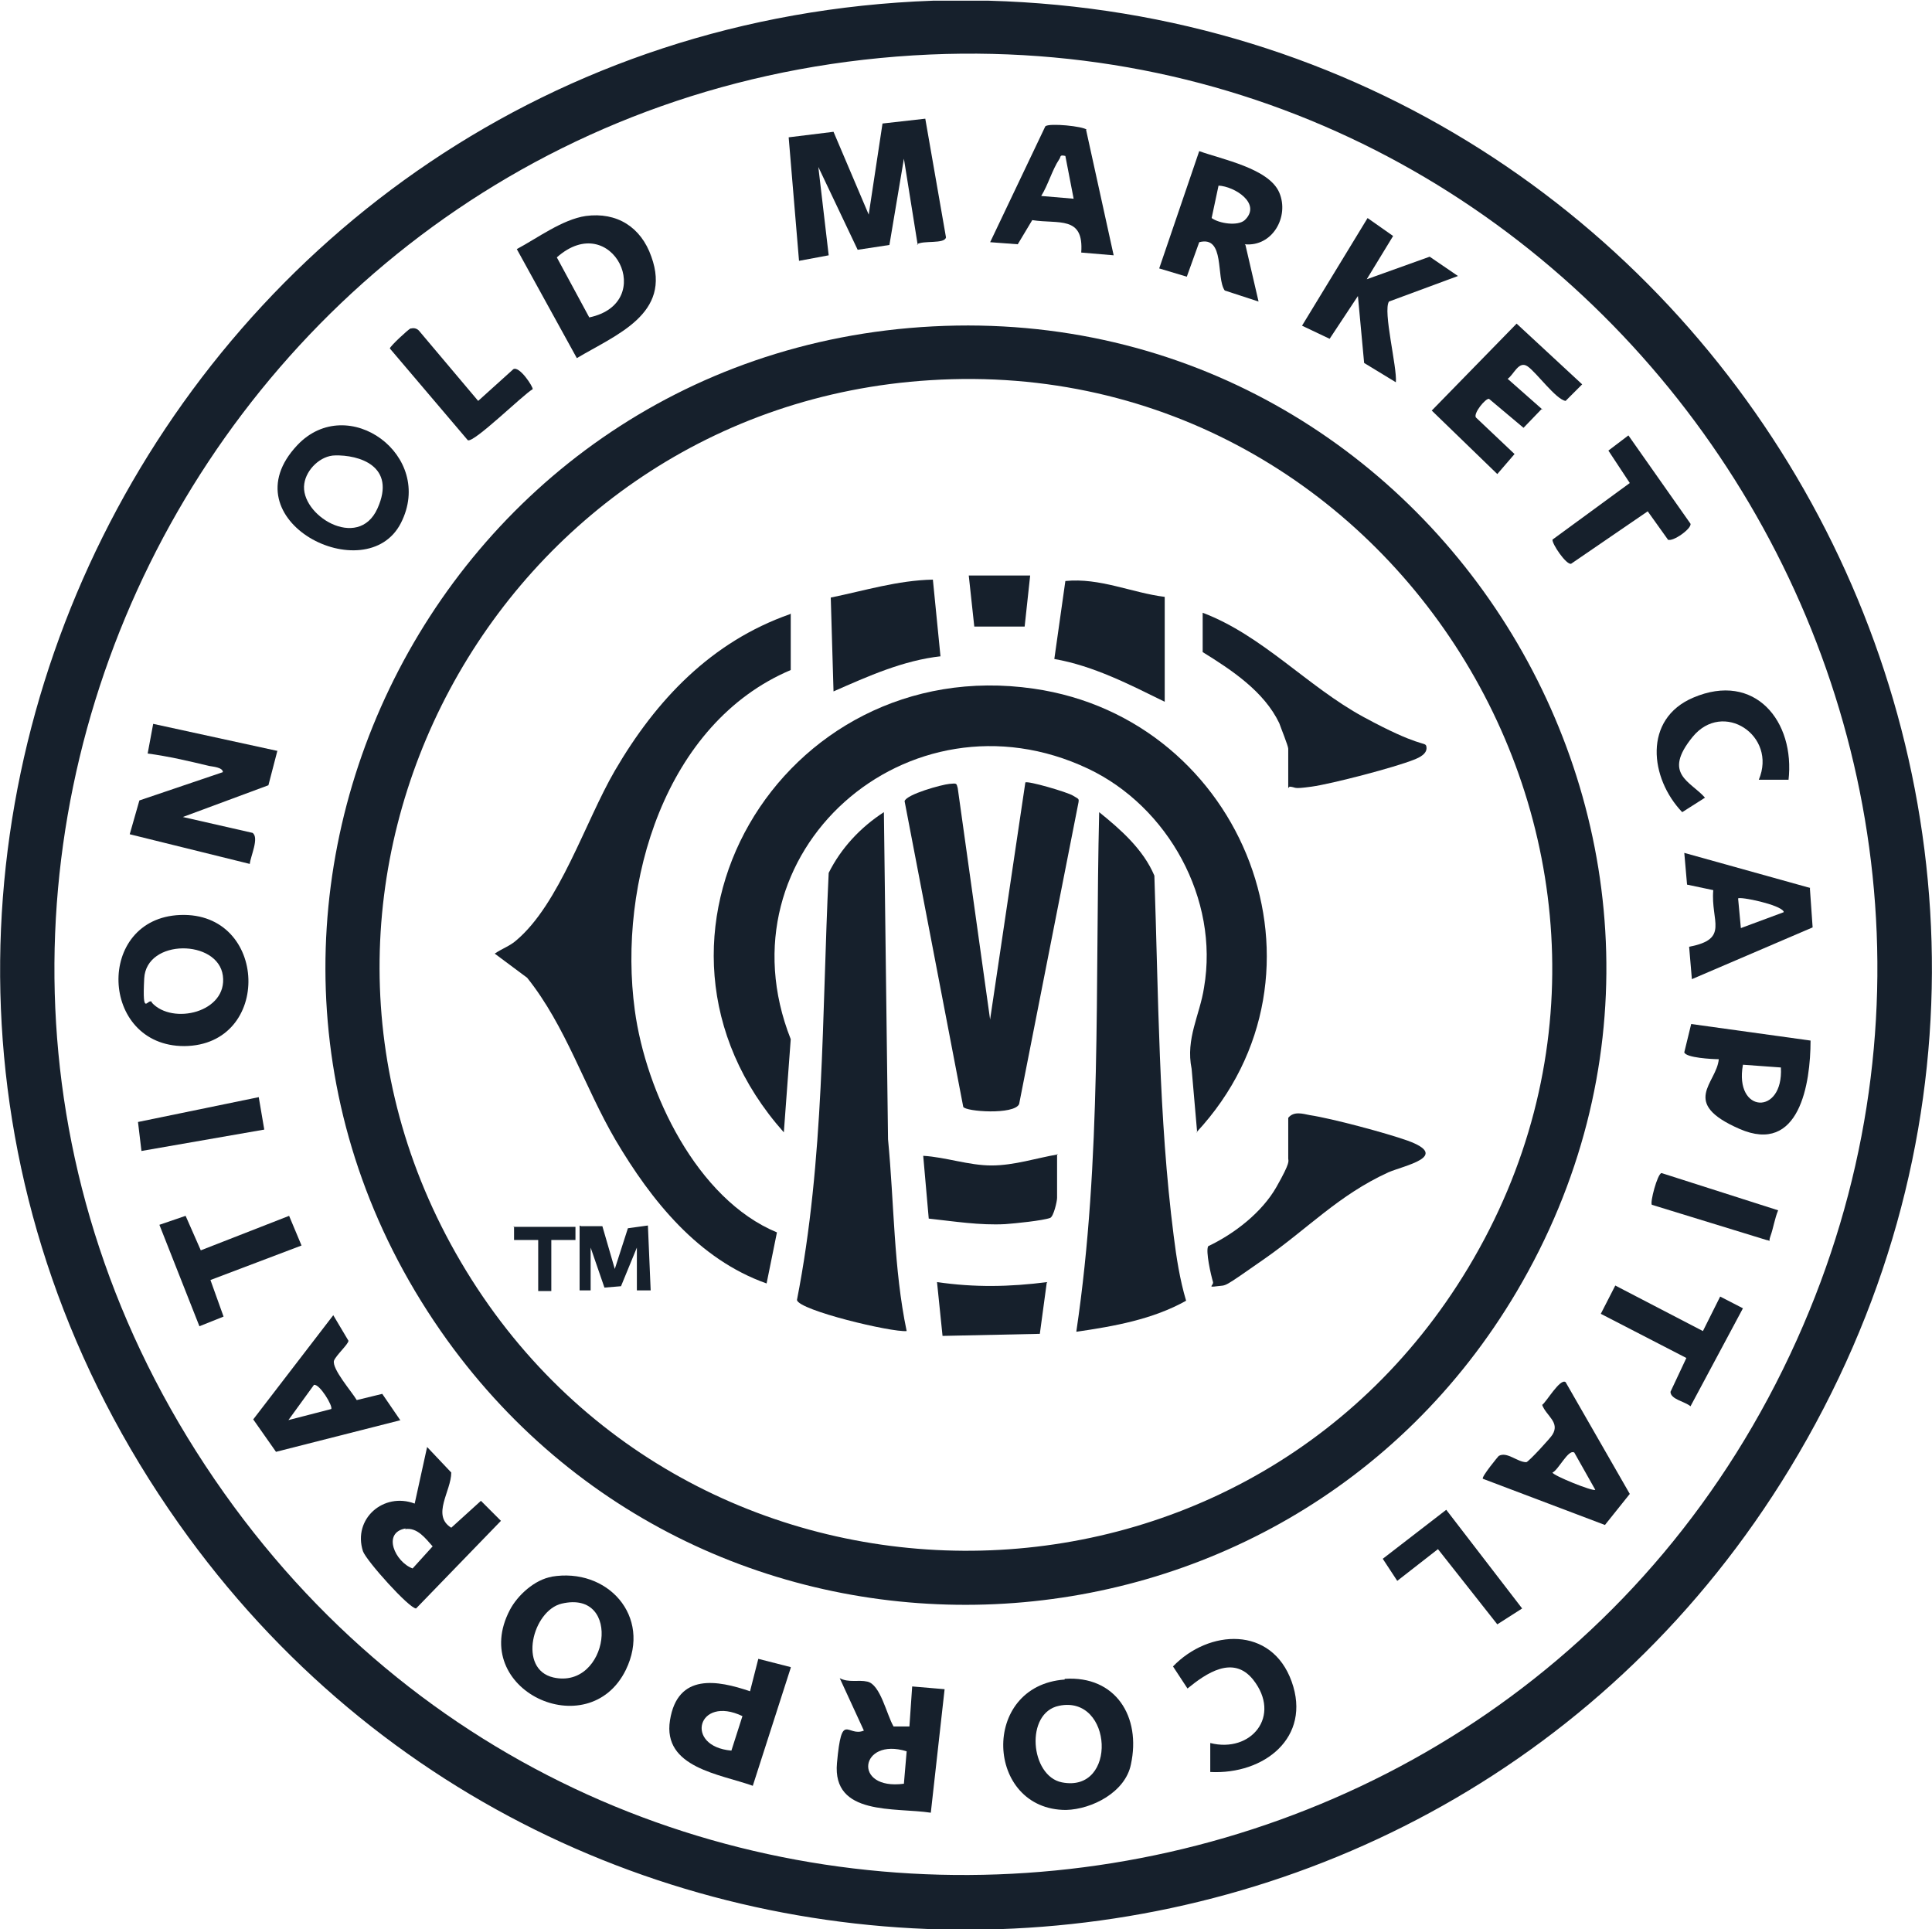
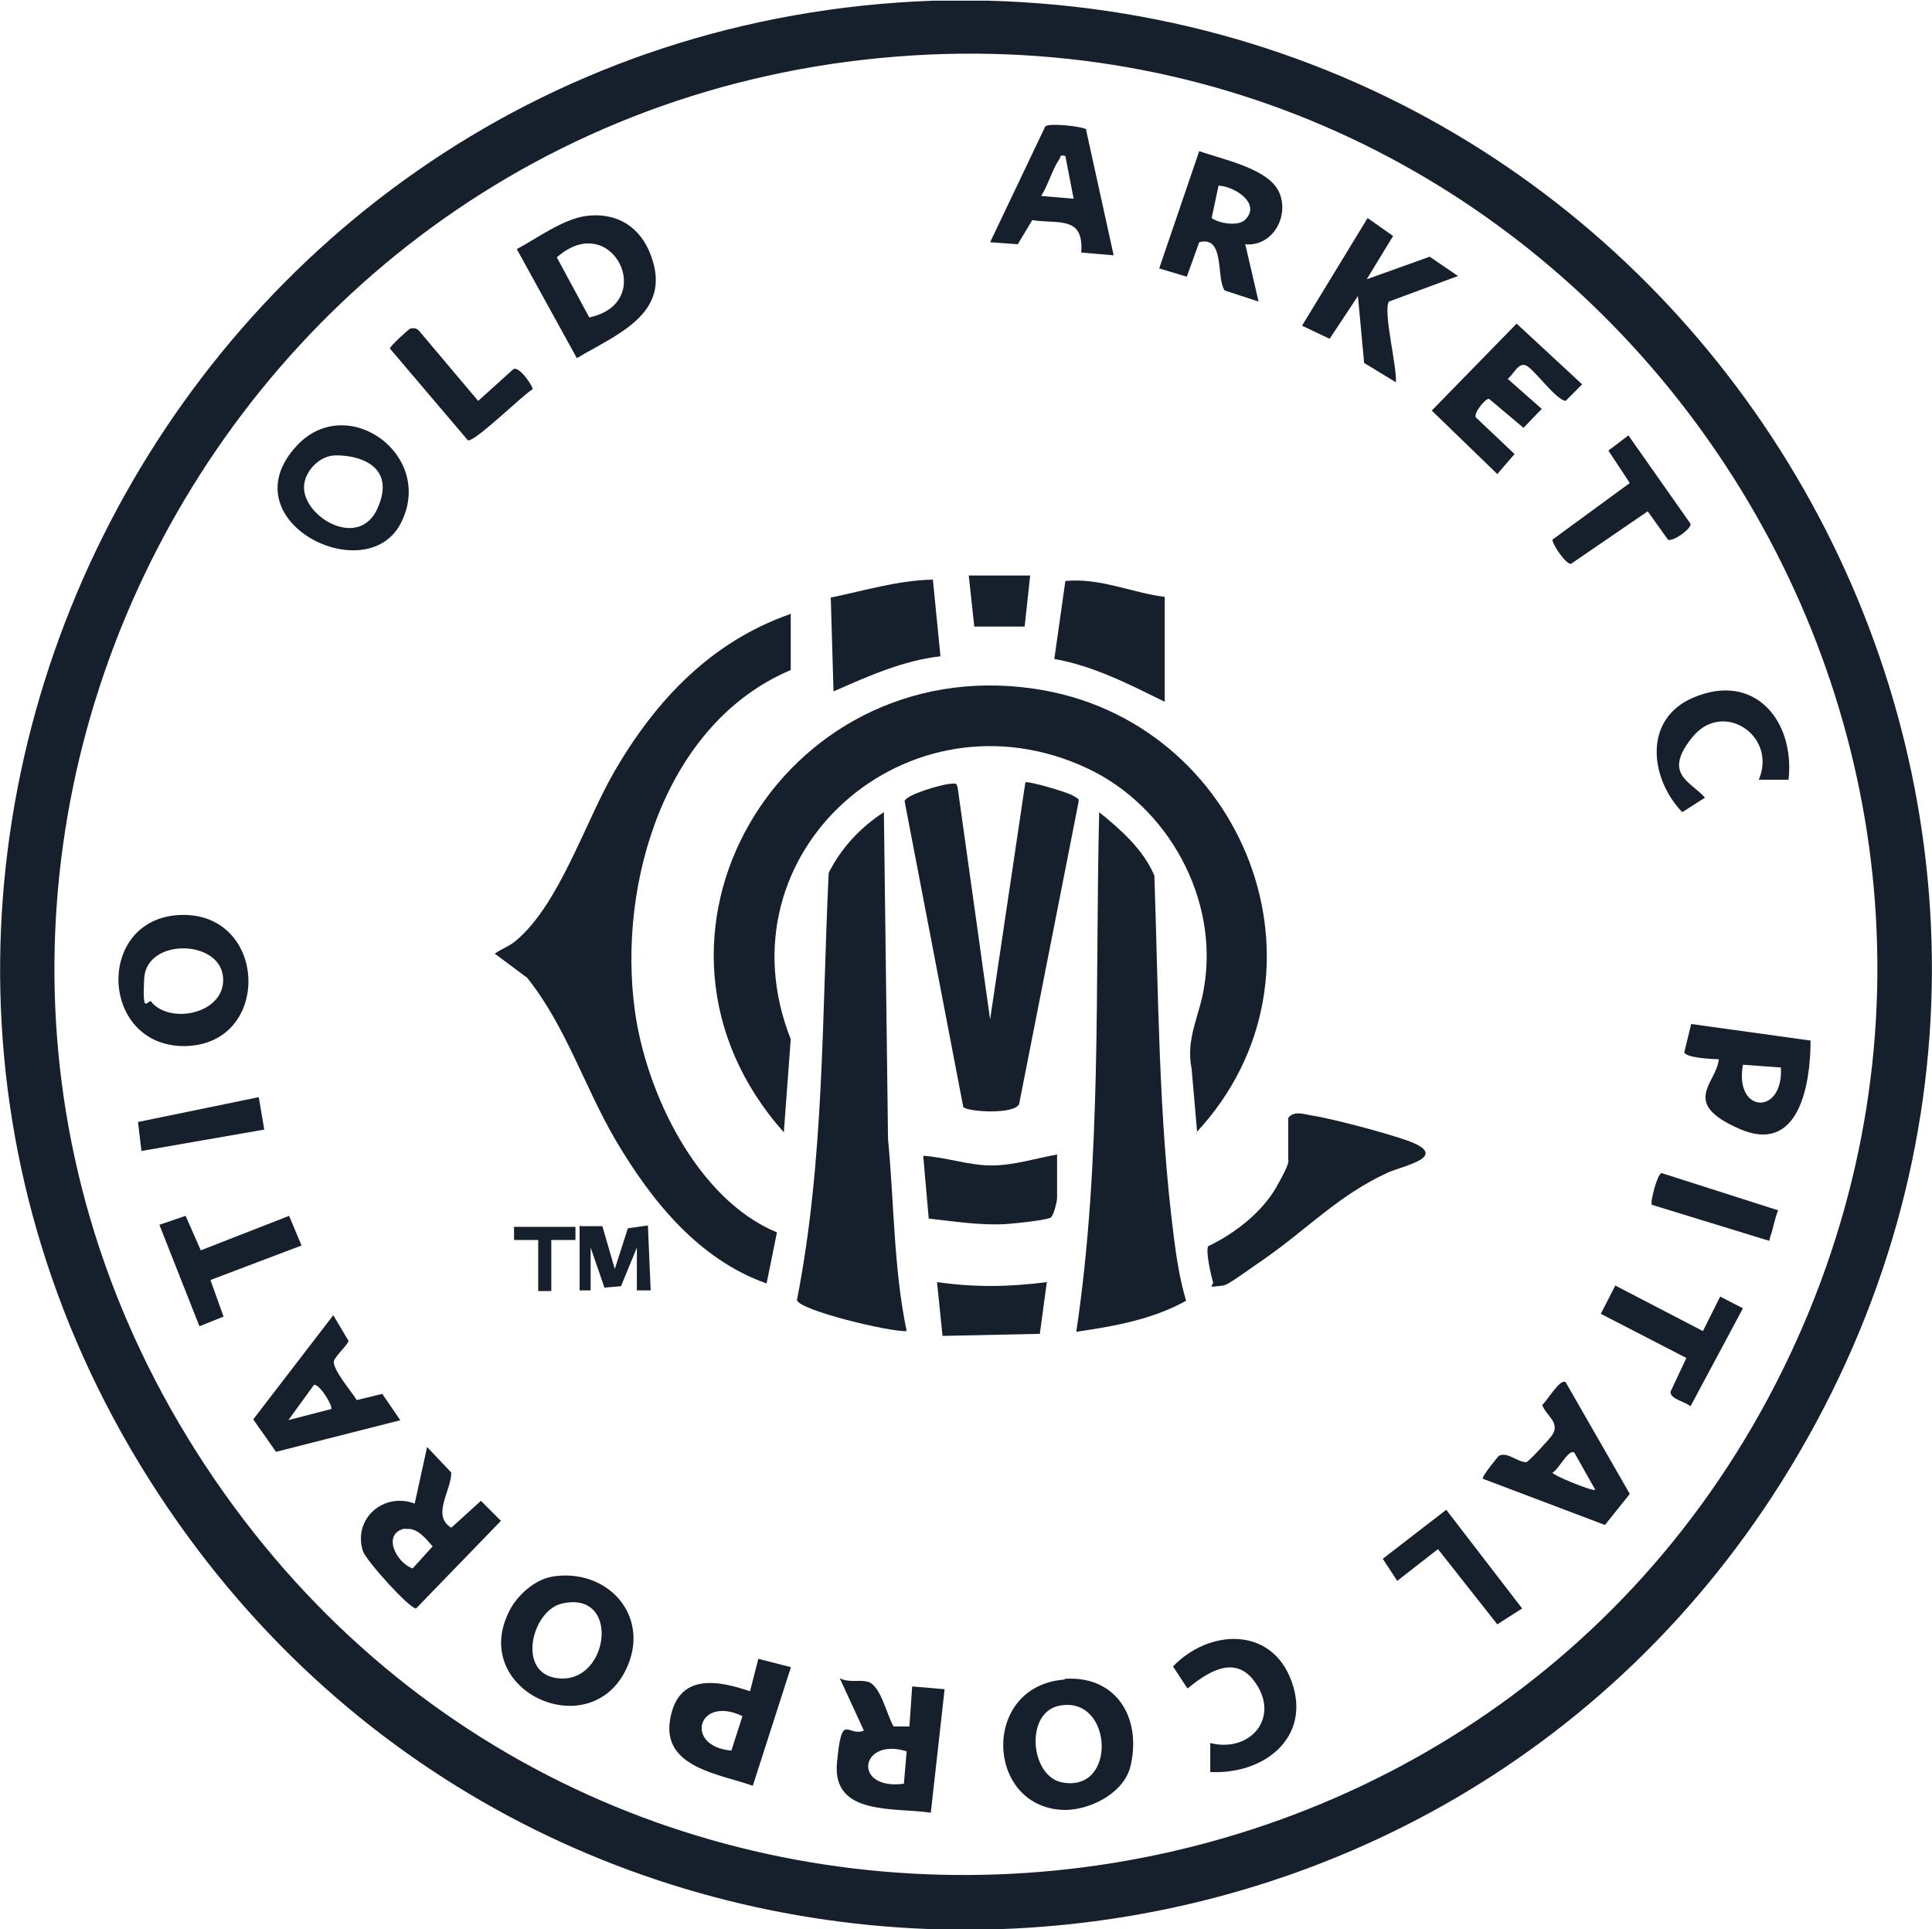
<svg xmlns="http://www.w3.org/2000/svg" id="Layer_1" version="1.1" viewBox="0 0 280 279.6">
  <defs>
    <style>
      .st0 {
        fill: #16202c;
      }
    </style>
  </defs>
  <path class="st0" d="M135.2.1h8.1c107.1,3,172.2,120.3,116.1,212.7-52,85.6-175.7,89.8-233.5,8C-38.5,129.7,24.5,4.1,135.2.1ZM134.8,7.9C30.5,12.5-28.4,130.6,32.5,216.4c58.9,83,186.3,70.2,227.9-22.2C300.5,105.1,232.2,3.7,134.8,7.9Z" />
-   <path class="st0" d="M135.2,47.3c73.5-3.8,122.2,76.3,84.6,139.9-33.9,57.3-116,61.1-155,7-43-59.8-2.7-143.1,70.4-146.9ZM134.8,55.1c-62.8,3.9-100.2,73.1-68,127.8,32.6,55.4,112.9,55.9,146,.8,35.1-58.5-10.3-132.9-78-128.6Z" />
  <g>
-     <path class="st0" d="M133,35.5l-2-12.5-2.1,12.5-4.6.7-5.7-12,1.5,12.8-4.3.8-1.5-17.9,6.5-.8,5.1,12,2-13.2,6.2-.7,3,17.2c-.2,1-3.3.4-4.2,1Z" />
-     <path class="st0" d="M40.2,108.8l-1.3,5-12.4,4.6,10.1,2.3c1,.7-.3,3.4-.4,4.5l-17.4-4.3,1.4-4.9,12.1-4.1c0-.7-1.5-.8-2-.9-2.9-.7-5.9-1.4-8.9-1.8l.8-4.3,17.9,3.9Z" />
    <path class="st0" d="M84.9,31.3c4.5-.6,8,1.6,9.5,5.9,3,8.3-5.1,11.3-10.8,14.7l-8.7-15.8c3-1.6,6.6-4.3,10-4.8ZM85.4,46c10-2.1,3.3-15.8-4.7-8.7l4.7,8.7Z" />
    <path class="st0" d="M43.1,64.5c7.3-7.7,20,1.5,15,11.3s-25.3-.4-15-11.3ZM48.6,66c-2.1,0-4.2,2-4.5,4.1-.7,4.5,7.8,9.8,10.6,3.6s-2.7-7.8-6.2-7.7Z" />
    <path class="st0" d="M79.9,228.5c8.1-1.4,14.6,5.7,10.8,13.5-5.4,11-22.9,2.9-16.8-8.7,1.1-2.1,3.6-4.4,6.1-4.8ZM81.4,232.4c-4.2,1-6.4,9.5-1.2,10.7,8,1.8,10.1-12.8,1.2-10.7Z" />
    <path class="st0" d="M26.1,132.6c12.8-.5,13.4,18.9.6,19-12.3,0-12.9-18.5-.6-19ZM22,145.3c3,3.3,11,1.4,10.3-3.9s-11.1-5.4-11.4.4.5,2.8,1.1,3.4Z" />
    <path class="st0" d="M154.3,243.3c7.4-.5,11.1,5.5,9.6,12.4-.8,4-5.6,6.5-9.4,6.6-11.7,0-12.5-18-.2-18.9ZM153.5,247.2c-5,1-4.2,10.2.4,11.1,8.1,1.6,7.4-12.7-.4-11.1Z" />
    <path class="st0" d="M60.1,217.9l1.8-8.2,3.5,3.7c0,2.7-2.9,6.2,0,8l4.3-3.9,2.9,2.9-12.3,12.7c-1,0-7.2-6.9-7.7-8.3-1.5-4.7,3-8.6,7.5-6.9ZM58.8,221.5c-3.5.6-1.5,4.9,1,5.8l2.9-3.2c-1-1.1-2.2-2.8-4-2.5Z" />
    <path class="st0" d="M180.5,35.5l1.9,8.2-4.9-1.6c-1.3-1.8.1-8-3.7-7l-1.8,5-4-1.2,5.8-17c3.3,1.2,10.1,2.5,11.6,6s-1,7.9-5,7.5ZM180.4,31.9c2.5-2.4-1.5-4.9-3.8-5l-1,4.7c1.1.8,3.8,1.2,4.8.3Z" />
    <path class="st0" d="M129.5,250.2h2.3c0,0,.4-5.8.4-5.8l4.7.4-2,17.9c-5.2-.8-14.3.5-13.6-7.2s1.5-3.7,3.9-4.7l-3.5-7.6c1.3.7,2.7.2,4,.5,1.9.4,2.8,4.8,3.8,6.5ZM131.4,253.8c-6.8-2.1-7.9,5.7-.4,4.7l.4-4.7Z" />
    <path class="st0" d="M198,40.5l9.2-3.3,4.1,2.8-10,3.7c-.9,1.4,1.2,9.5,1,11.7l-4.6-2.8-.9-9.7-4.1,6.2-4-1.9,9.5-15.6,3.7,2.6-3.9,6.4Z" />
    <path class="st0" d="M223.4,59.3l-2.6,2.7-5-4.2c-.5-.1-2.3,2.1-1.9,2.7l5.6,5.3-2.5,2.9-9.5-9.2,12.3-12.6,9.5,8.8-2.4,2.4c-1.4-.2-4.2-4.1-5.5-5s-2,1.2-2.9,1.8l5.1,4.5Z" />
    <path class="st0" d="M226.9,200.3l9.3,16.2-3.6,4.5-17.7-6.7c-.2-.3,2.2-3.2,2.3-3.3,1.2-.7,2.7.9,4,.9.3,0,3.6-3.6,3.8-4,1.1-1.8-.9-2.7-1.5-4.3.6-.4,2.6-3.9,3.4-3.3ZM228.1,210.5c-.8-.5-2.3,2.6-3.1,2.9,0,.4,5.9,2.8,6.2,2.5l-3.1-5.5Z" />
    <path class="st0" d="M58.1,205.8l-18.1,4.6-3.3-4.7,11.6-15.1,2.2,3.7c0,.5-1.8,2.1-2.1,2.9-.3,1.2,2.6,4.5,3.3,5.7l3.7-.9,2.6,3.8ZM48,204.2c.3-.4-1.7-3.7-2.5-3.5l-3.7,5.1,6.2-1.6Z" />
    <path class="st0" d="M157.4,18.8l4,18.2-4.7-.4c.4-5.4-3.3-4.1-7.1-4.7l-2.1,3.5-4-.3,8-16.8c.6-.5,5.5,0,6,.5ZM154.4,22.6c-.9-.2-.6.1-.9.5-1,1.5-1.6,3.7-2.6,5.3l4.7.4-1.2-6.2Z" />
-     <path class="st0" d="M262.3,128.7l.4,5.7-17.5,7.5-.4-4.7c5.9-1.1,3.1-3.7,3.5-8.2l-3.8-.8-.4-4.6,18.3,5.1ZM258.5,132.1c-.5-1-6.3-2.2-6.6-1.9l.4,4.3,6.2-2.3Z" />
    <path class="st0" d="M114.6,241.7l-5.5,17.1c-4.7-1.7-13.1-2.6-12-9.5s6.9-5.8,11.6-4.2l1.2-4.7,4.7,1.2ZM107.6,248.7c-6.5-3.1-8.5,4.4-1.6,5l1.6-5Z" />
    <path class="st0" d="M262.4,150.8c0,6.2-1.6,16.6-10.3,12.8s-3.3-6.6-3-10.1c-.9,0-4.8-.2-5-1l1-4.1,17.3,2.4ZM258.1,154.7l-5.5-.4c-1.3,7.1,5.9,7.4,5.5.4Z" />
    <path class="st0" d="M259.2,113h-4.3c2.7-6.4-5.2-11.6-9.6-6.2s-.3,6.4,1.8,8.8l-3.3,2.1c-4.7-4.9-5.7-13.5,1.6-16.6,8.9-3.8,14.8,3.4,13.8,12Z" />
    <path class="st0" d="M175.4,256.9v-4.3c5.9,1.5,10.4-3.9,6.2-9.2-2.9-3.6-6.8-.9-9.5,1.3l-2.1-3.2c5.2-5.4,14.3-5.9,17.2,2.2s-4,13.5-11.8,13.1Z" />
    <path class="st0" d="M241.8,78.3l-3-4.2-11.1,7.6c-.7.2-2.8-2.9-2.7-3.5l11.2-8.2-3.1-4.7,2.9-2.2,9,12.8c.2.7-2.6,2.7-3.3,2.3Z" />
    <polygon class="st0" points="26.9 176.2 29.1 181.2 41.9 176.2 43.7 180.5 30.5 185.5 32.4 190.8 28.9 192.2 23.1 177.5 26.9 176.2" />
    <path class="st0" d="M246.8,192.9l2.5-5,3.3,1.7-7.6,14.2c-.8-.7-2.9-1-2.9-2.1l2.3-4.9-12.4-6.4,2.1-4.1,12.7,6.6Z" />
    <path class="st0" d="M59.6,47.6c.4-.1.8,0,1.1.3l8.6,10.2,5.1-4.6c.9-.5,2.9,2.6,2.8,2.9-1.4.8-8.5,7.8-9.4,7.4l-11.3-13.3c0-.3,2.7-2.8,3-2.9Z" />
    <polygon class="st0" points="220.6 233.1 217 235.4 208.4 224.5 202.5 229.1 200.4 225.9 209.6 218.8 220.6 233.1" />
    <path class="st0" d="M257.7,175.4c-.5,1.2-.7,2.6-1.1,3.7s.2.7-.6.6l-16.6-5.1c-.3-.3.8-4.5,1.4-4.6l16.9,5.4Z" />
    <polygon class="st0" points="37.5 159 38.3 163.7 20.5 166.8 20 162.6 37.5 159" />
  </g>
  <g>
    <path class="st0" d="M173.5,164.1l-.8-9.2c-.9-4.4,1.2-7.8,1.8-11.8,2.2-12.8-5.2-26.2-16.8-31.7-26-12.3-53.8,12.1-43.1,39.2l-1,13.5c-25-28.1-.4-69.6,36.2-64.3,30.6,4.4,45,41.3,23.6,64.3Z" />
    <path class="st0" d="M114.6,88.9v8.2c-18.2,7.7-25.1,30.9-22.6,49.3,1.6,11.9,9,27.4,20.6,32.2l-1.5,7.4c-9.9-3.5-16.7-12-21.9-20.8-4.5-7.7-7.2-16.5-12.8-23.5l-4.7-3.5c1-.7,2.2-1.1,3.1-1.9,6.3-5.3,10-17.2,14.3-24.6,6-10.3,14-18.7,25.4-22.7Z" />
    <path class="st0" d="M131.4,192.9c-2.2.2-15.6-3-15.9-4.5,4-20.4,3.6-41.2,4.6-61.9,1.8-3.6,4.6-6.6,8-8.8l.6,47.4c.9,9.3.8,18.7,2.7,27.8Z" />
-     <path class="st0" d="M156,192.9c3.7-24.9,2.7-50.1,3.3-75.2,3.1,2.5,6.4,5.4,8,9.2.6,17.3.6,35,2.8,52.2.4,3.2.9,6.4,1.8,9.4-4.8,2.7-10.4,3.7-15.9,4.5Z" />
+     <path class="st0" d="M156,192.9c3.7-24.9,2.7-50.1,3.3-75.2,3.1,2.5,6.4,5.4,8,9.2.6,17.3.6,35,2.8,52.2.4,3.2.9,6.4,1.8,9.4-4.8,2.7-10.4,3.7-15.9,4.5" />
    <path class="st0" d="M143.5,147.7l5.1-34.3c.3-.3,6.1,1.4,6.9,1.9s.9.4.8,1l-8.6,43.7c-.7,1.6-7.8,1.1-8.1.4l-8.5-44.3c.3-1,5.4-2.4,6.5-2.5s1-.1,1.2.6l4.7,33.6Z" />
    <path class="st0" d="M186.7,162c.8-1,2.1-.6,3.1-.4,3.3.5,11.1,2.6,14.2,3.7,6.3,2.3-.5,3.6-2.8,4.6-7.2,3.3-11.6,8.1-17.9,12.5s-5.4,3.8-6.9,4-.5-.1-.6-.6c-.3-1-1.1-4.5-.7-5.2,3.8-1.8,7.8-4.9,9.9-8.6s1.7-3.7,1.7-4.1v-5.8Z" />
-     <path class="st0" d="M186.7,114.2v-5.7c0-.4-1.1-3.1-1.3-3.7-2.2-4.6-6.9-7.7-11.1-10.3v-5.7c8.7,3.3,15.2,10.7,23.3,15.1s8.9,3.6,9.1,4.2c.3,1.1-1,1.7-1.8,2-2.7,1.1-11.9,3.5-14.8,3.9s-2.1.1-3.2,0Z" />
    <path class="st0" d="M168.8,86.5v15.2c-5.1-2.5-10.3-5.2-16-6.2l1.6-11.3c5-.5,9.6,1.7,14.4,2.3Z" />
    <path class="st0" d="M136.4,95.1c-5.5.6-10.6,2.9-15.6,5.1l-.4-13.6c4.9-1,9.7-2.5,14.8-2.6l1.1,11.1Z" />
    <path class="st0" d="M153.2,167.2v6.4c0,.5-.5,2.7-1,2.9-1.1.4-5.1.8-6.5.9-3.7.2-7.4-.4-11.1-.8l-.8-9.1c3.3.2,6.6,1.4,9.9,1.4s6.6-1.1,9.6-1.6Z" />
    <path class="st0" d="M151.7,185.9l-1,7.4-14.1.3-.8-7.8c5.5.8,10.5.7,16,0Z" />
    <polygon class="st0" points="149.3 83.4 148.5 90.8 141.2 90.8 140.4 83.4 149.3 83.4" />
  </g>
  <path class="st0" d="M84.2,177.7h3.1c0,0,1.8,6.2,1.8,6.2l1.9-5.9,2.9-.4.4,9.4h-2v-6.2l-2.3,5.6-2.4.2-2-5.8v6.2h-1.6v-9.4ZM74.5,177.7v2s3.5,0,3.5,0v7.4h1.9v-7.4h3.5s0-1.9,0-1.9h-9Z" />
</svg>